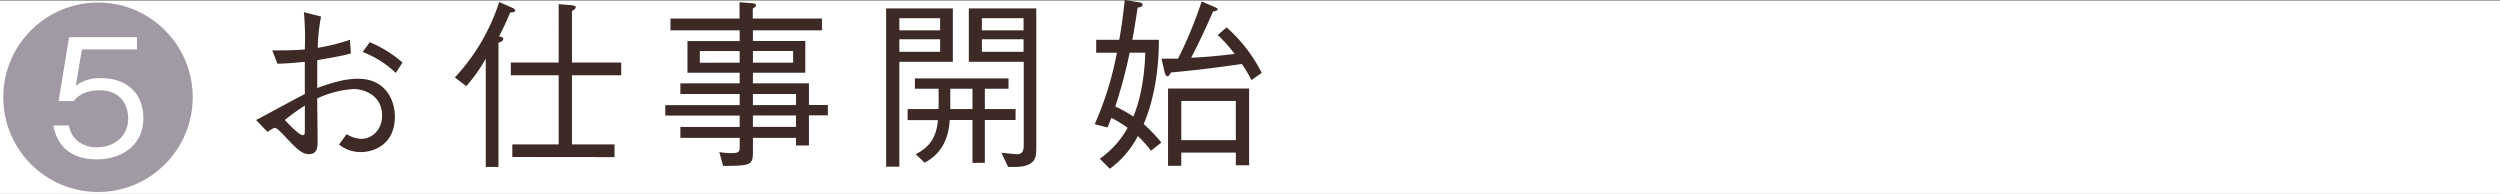
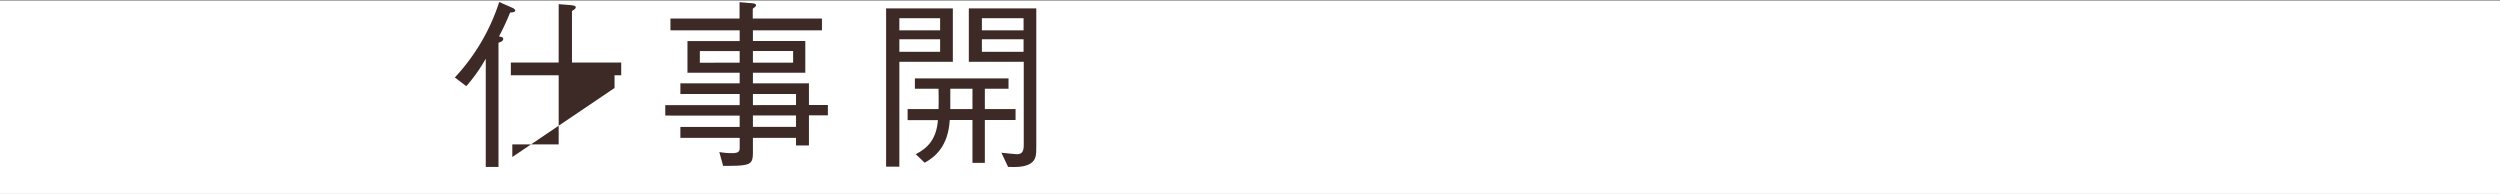
<svg xmlns="http://www.w3.org/2000/svg" viewBox="0 0 660 51.18">
  <rect x="0" y="0" width="660" height="51.18" fill="#808080" stroke="none" />
  <defs>
    <style>.cls-1{fill:#fff;}.cls-2{fill:#3d2a26;}.cls-3{fill:#a19aa5;}</style>
  </defs>
  <title>shop_dt05</title>
  <g id="レイヤー_2" data-name="レイヤー 2">
    <g id="レイヤー_1-2" data-name="レイヤー 1">
      <rect class="cls-1" y="0.18" width="660" height="51" />
-       <path class="cls-2" d="M84.76,4.37a47.85,47.85,0,0,0-.87,8.26,55.3,55.3,0,0,0,8.5-2.12l.24,3.6c-2.06.58-4,.92-8.88,1.78v7.34c3.84-1.39,7.2-2.44,10.8-2.44,7.3,0,9.7,5.76,9.7,10,0,7-5.09,9.36-9.08,9.36a9.05,9.05,0,0,1-5.66-2l2-2.74a7.91,7.91,0,0,0,3.84,1.25c3,0,5.52-2.55,5.52-6.1,0-5.86-5.43-7.06-7.44-7.06A26.12,26.12,0,0,0,83.75,26c0,1.73.1,9.5.1,11.09s0,3.6-2.26,3.6c-1.39,0-2.55-.58-5.67-3.94-.62-.67-2.73-3-3.31-3-.29,0-.48.1-2,1.06l-3-3.12c2.06-1.06,11-5.95,12.86-6.86v-8.5c-2.11.19-5.23.48-7.24.48l-1.35-3.51c3.41,0,5.23,0,8.59-.24a76.83,76.83,0,0,0-.24-9.84ZM80.48,27.89a52.15,52.15,0,0,0-5.28,3.79c1.11,1.2,3.8,4,4.71,4,.57,0,.57-.43.57-1.68ZM97.62,11.14a31.55,31.55,0,0,1,8.64,5.37l-1.77,2.74a26.25,26.25,0,0,0-8.74-5.52Z" />
-       <path class="cls-2" d="M120.08,20.45A53,53,0,0,0,131.79.53l3.7,1.63c.14.1.53.34.53.58,0,.43-.48.52-1.35.57a64.83,64.83,0,0,1-2.93,6.29c.77.19,1.11.24,1.11.67,0,.67-.87.87-1.25,1V44.07h-3.36V15.5a42.6,42.6,0,0,1-5.14,7.25Zm15.17,21V38.12h12.24V19.87H134.86V16.51h12.63V1.1l3.12.24c.67.1,1.39.15,1.39.58s-.62.72-1,1V16.51h13v3.36H151V38.12h11.24v3.36Z" />
+       <path class="cls-2" d="M120.08,20.45A53,53,0,0,0,131.79.53l3.7,1.63c.14.1.53.34.53.58,0,.43-.48.52-1.35.57a64.83,64.83,0,0,1-2.93,6.29c.77.19,1.11.24,1.11.67,0,.67-.87.87-1.25,1V44.07h-3.36V15.5a42.6,42.6,0,0,1-5.14,7.25Zm15.17,21V38.12h12.24V19.87H134.86V16.51h12.63V1.1l3.12.24c.67.1,1.39.15,1.39.58s-.62.72-1,1V16.51h13v3.36H151h11.24v3.36Z" />
      <path class="cls-2" d="M198.77,8v2.83H212.6V19.2H198.77V22h14.79v5.72h5v2.73h-5V38.4h-3.41v-2H198.77v3.74c0,3.46-.62,3.65-7.87,3.65l-1-3.65a19.3,19.3,0,0,0,3.31.29c2.07,0,2.07-.63,2.07-1.68V36.39H179.62V33.51h15.65v-3H175.63V27.75h19.64V24.82H179.62V22h15.65V19.2H181.49V10.85h13.78V8H177V4.9h18.24V.58l3.36.28c.33.05,1,.1,1,.53,0,.19-.1.34-.87.91V4.9H217V8Zm-3.5,8.54V13.49H184.76v3.07Zm14.11-3.07H198.77v3.07h10.61Zm.77,14.26V24.82H198.77v2.93Zm0,5.76v-3H198.77v3Z" />
      <path class="cls-2" d="M237.43,16.32V44h-3.5V2.21h17.62V16.32ZM248.19,4.8H237.43V8h10.76Zm0,5.57H237.43v3.31h10.76ZM260,31.68V43h-3.27V31.68h-6c-.38,6.91-3.89,9.8-6.62,11.28l-2.35-2.25c3.17-1.63,5.47-4,5.85-9h-8V28.8h8.16c.09-2.3,0-4.22,0-5.37h-6.24V20.69h24.72v2.74H260V28.8h8.11v2.88Zm-3.27-8.25h-5.85c0,2.25,0,3.84,0,5.37h5.85ZM272,43.2c-1.54.92-3.5.92-5.86.87l-1.77-3.75c1.1.1,3.5.39,4.08.39,1.58,0,1.82-1,1.82-2.59V16.32H255.77V2.21h17.81V38.55C273.58,40.85,273.58,42.2,272,43.2ZM270.22,4.8h-11V8h11Zm0,5.57h-11v3.31h11Z" />
-       <path class="cls-2" d="M290.35,41.91a24.72,24.72,0,0,0,7.35-8.16,29.1,29.1,0,0,0-4.32-2.64c-.58,1.53-.67,1.72-1,2.54L289,32.79a84.74,84.74,0,0,0,5.86-18.87h-5.47V10.51h6.09c.44-2.4,1-6.09,1.44-10.51l3.94.62c.24.05.77.2.77.58,0,.62-.67.72-1.3.82-.38,2.59-1,6.52-1.39,8.49h7c0,9.65-1.78,17-4,22.23a42.2,42.2,0,0,1,4.65,4.89l-2.73,2.16a33.18,33.18,0,0,0-3.46-3.88A24.77,24.77,0,0,1,293,44.55Zm7.88-28a127.47,127.47,0,0,1-3.8,14.21,32.1,32.1,0,0,1,4.76,2.64c1.2-2.78,2.88-8.16,3.17-16.85Zm32.16,7.25a34.62,34.62,0,0,0-2.54-4.27c-4.08.57-9.89,1.44-18.73,2.25-.14.24-.52,1-.86,1-.53,0-.72-.86-.82-1.15l-.81-3.51H311A109.76,109.76,0,0,0,317.24.38L321,2c.14.09.48.24.48.48s-.53.43-1.25.57c-2,4.66-3.79,8.35-5.76,12.19,4-.19,6.63-.43,11.47-1a37.54,37.54,0,0,0-4.46-5l2.35-2a40.06,40.06,0,0,1,9.27,12Zm-4.13,22.47V40.28h-14.4v3.5h-3.5V23.38h21.41V43.64Zm0-6.63V26.64h-14.4V37Z" />
-       <circle class="cls-3" cx="25.87" cy="25.68" r="25.01" />
      <path class="cls-1" d="M25.5,42.07c-6.8,0-10.45-3.57-11.4-8.94h4.09c.64,3.74,3.74,5.76,7.31,5.76,4.43,0,8.34-2.67,8.34-7.7,0-1.46-.52-7.35-7.61-7.35-1.94,0-5,.47-6.75,2.84h-4L18.23,9.82H36.16v3.23H21.63L20,22.64a10.41,10.41,0,0,1,6.7-2c6.41,0,11.14,3.65,11.14,10.53C37.88,38.33,32.16,42.07,25.5,42.07Z" />
    </g>
  </g>
</svg>